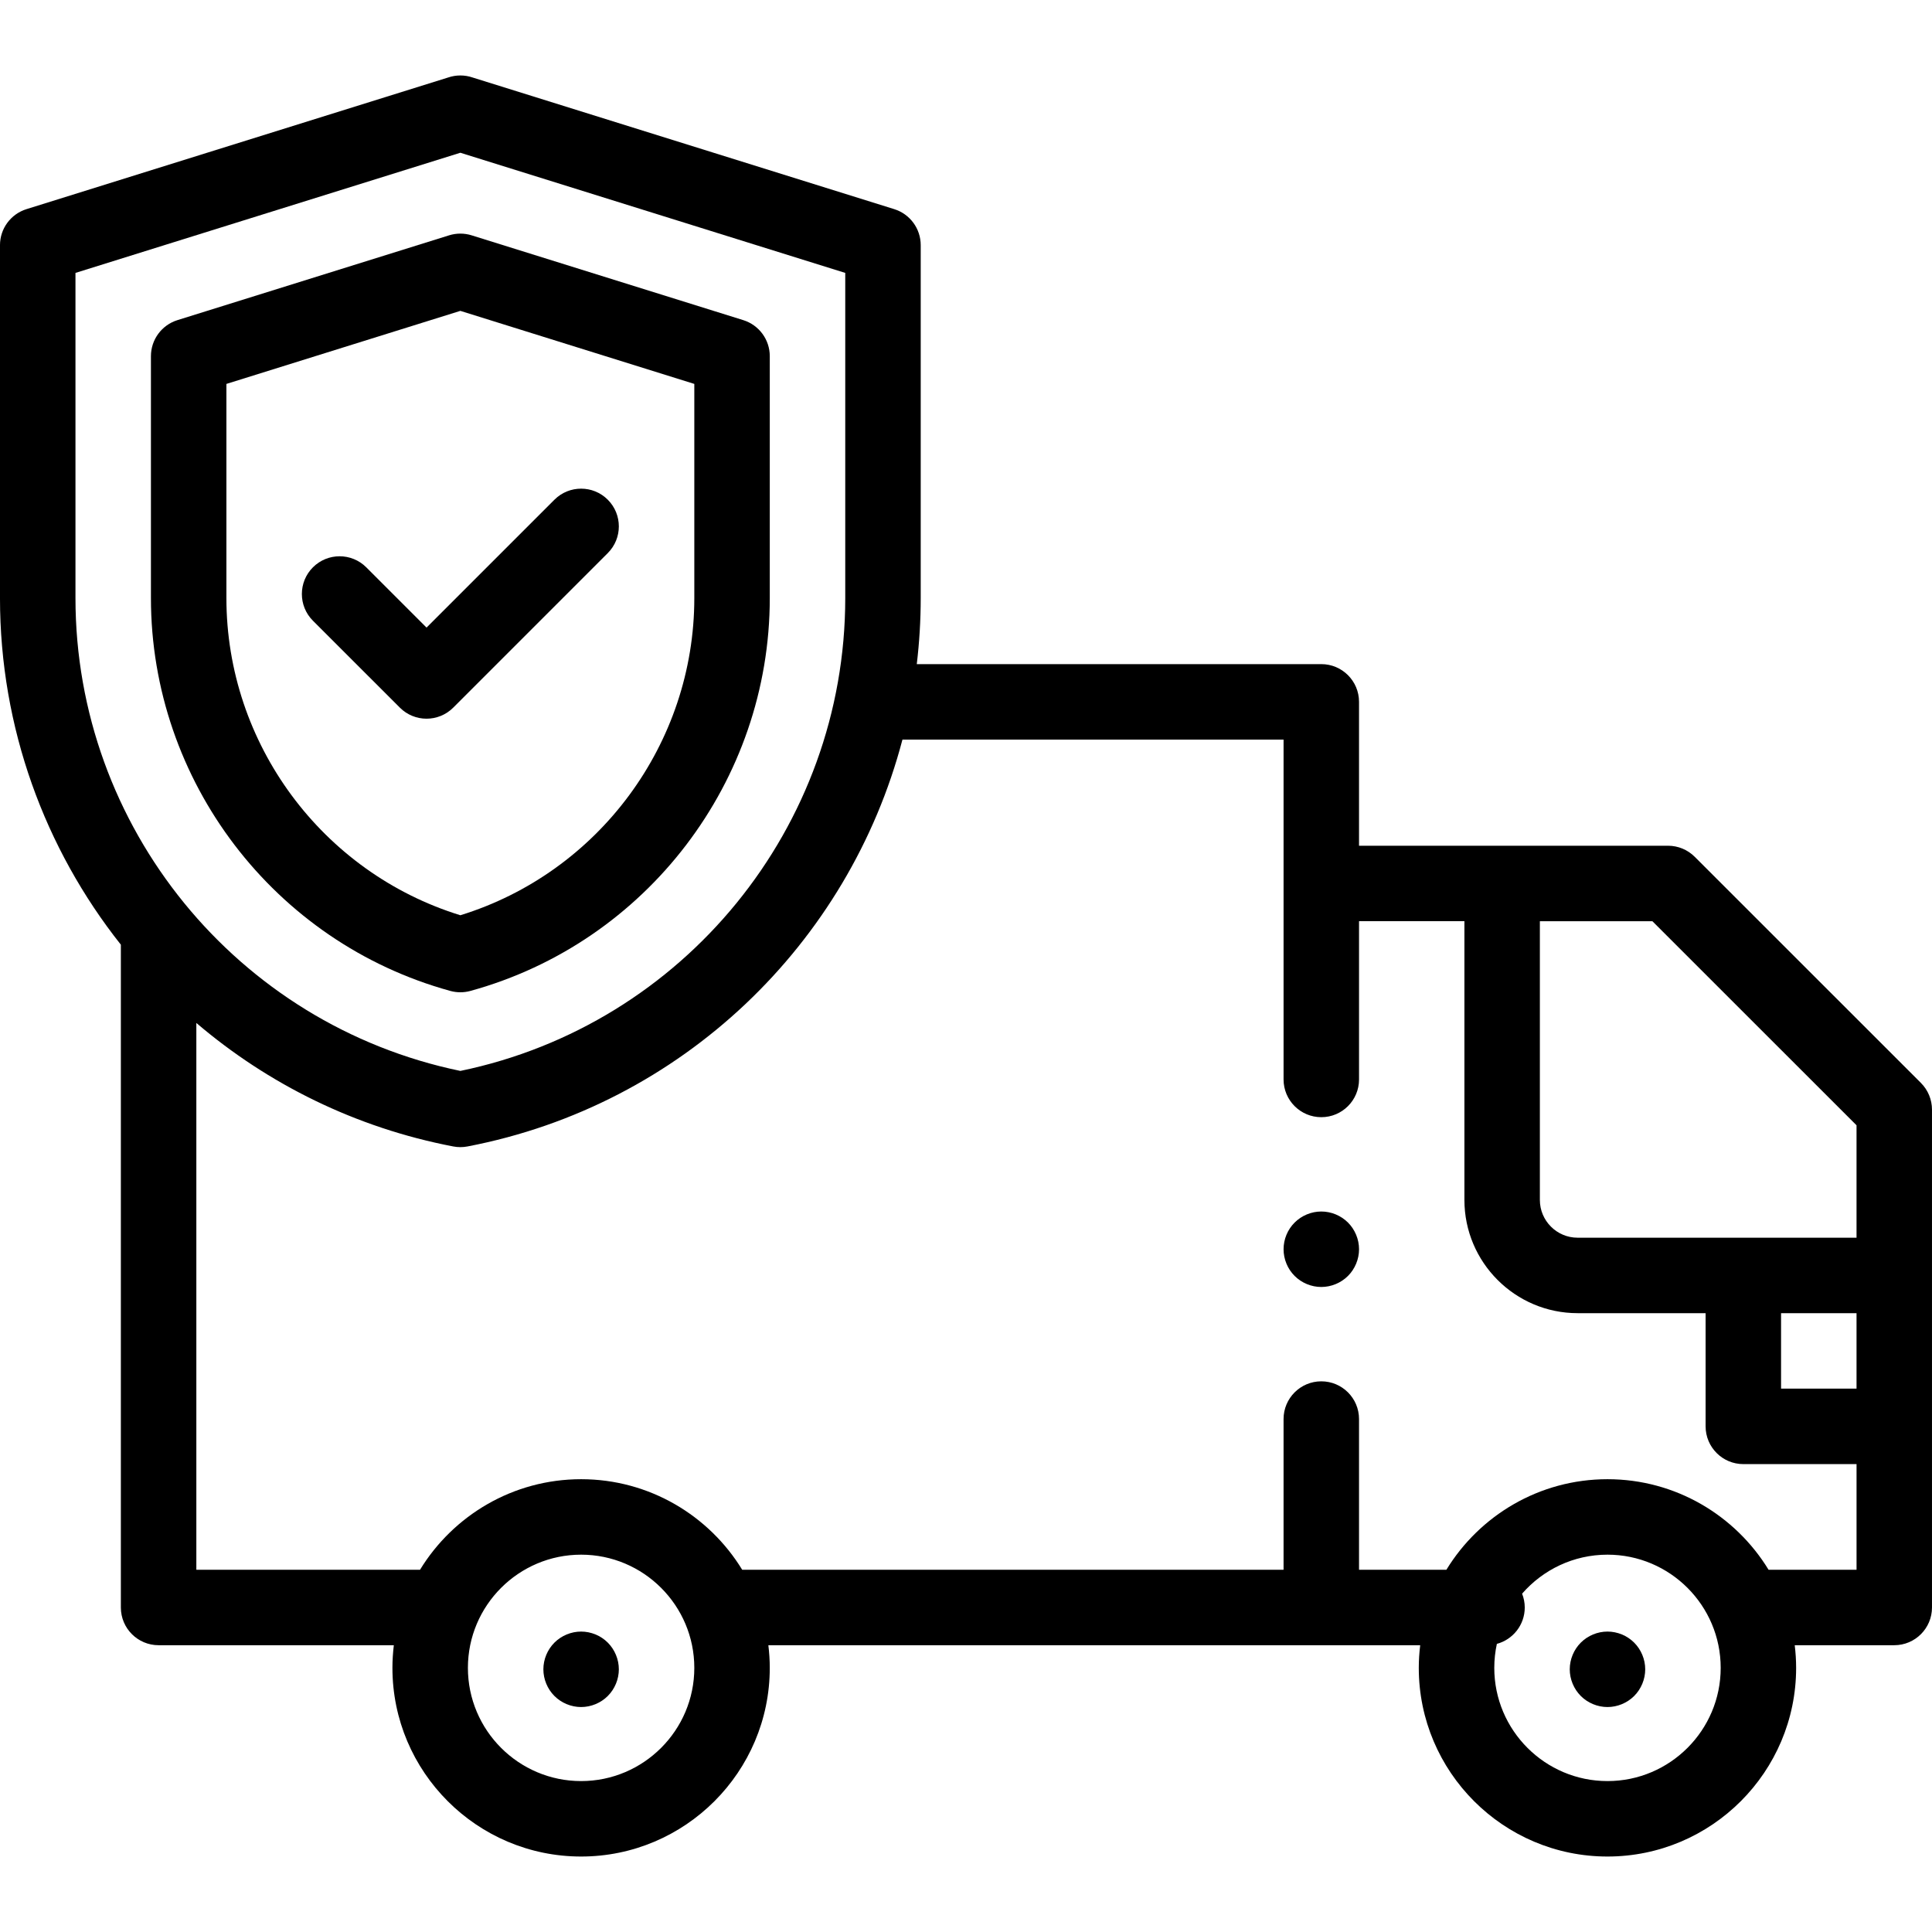
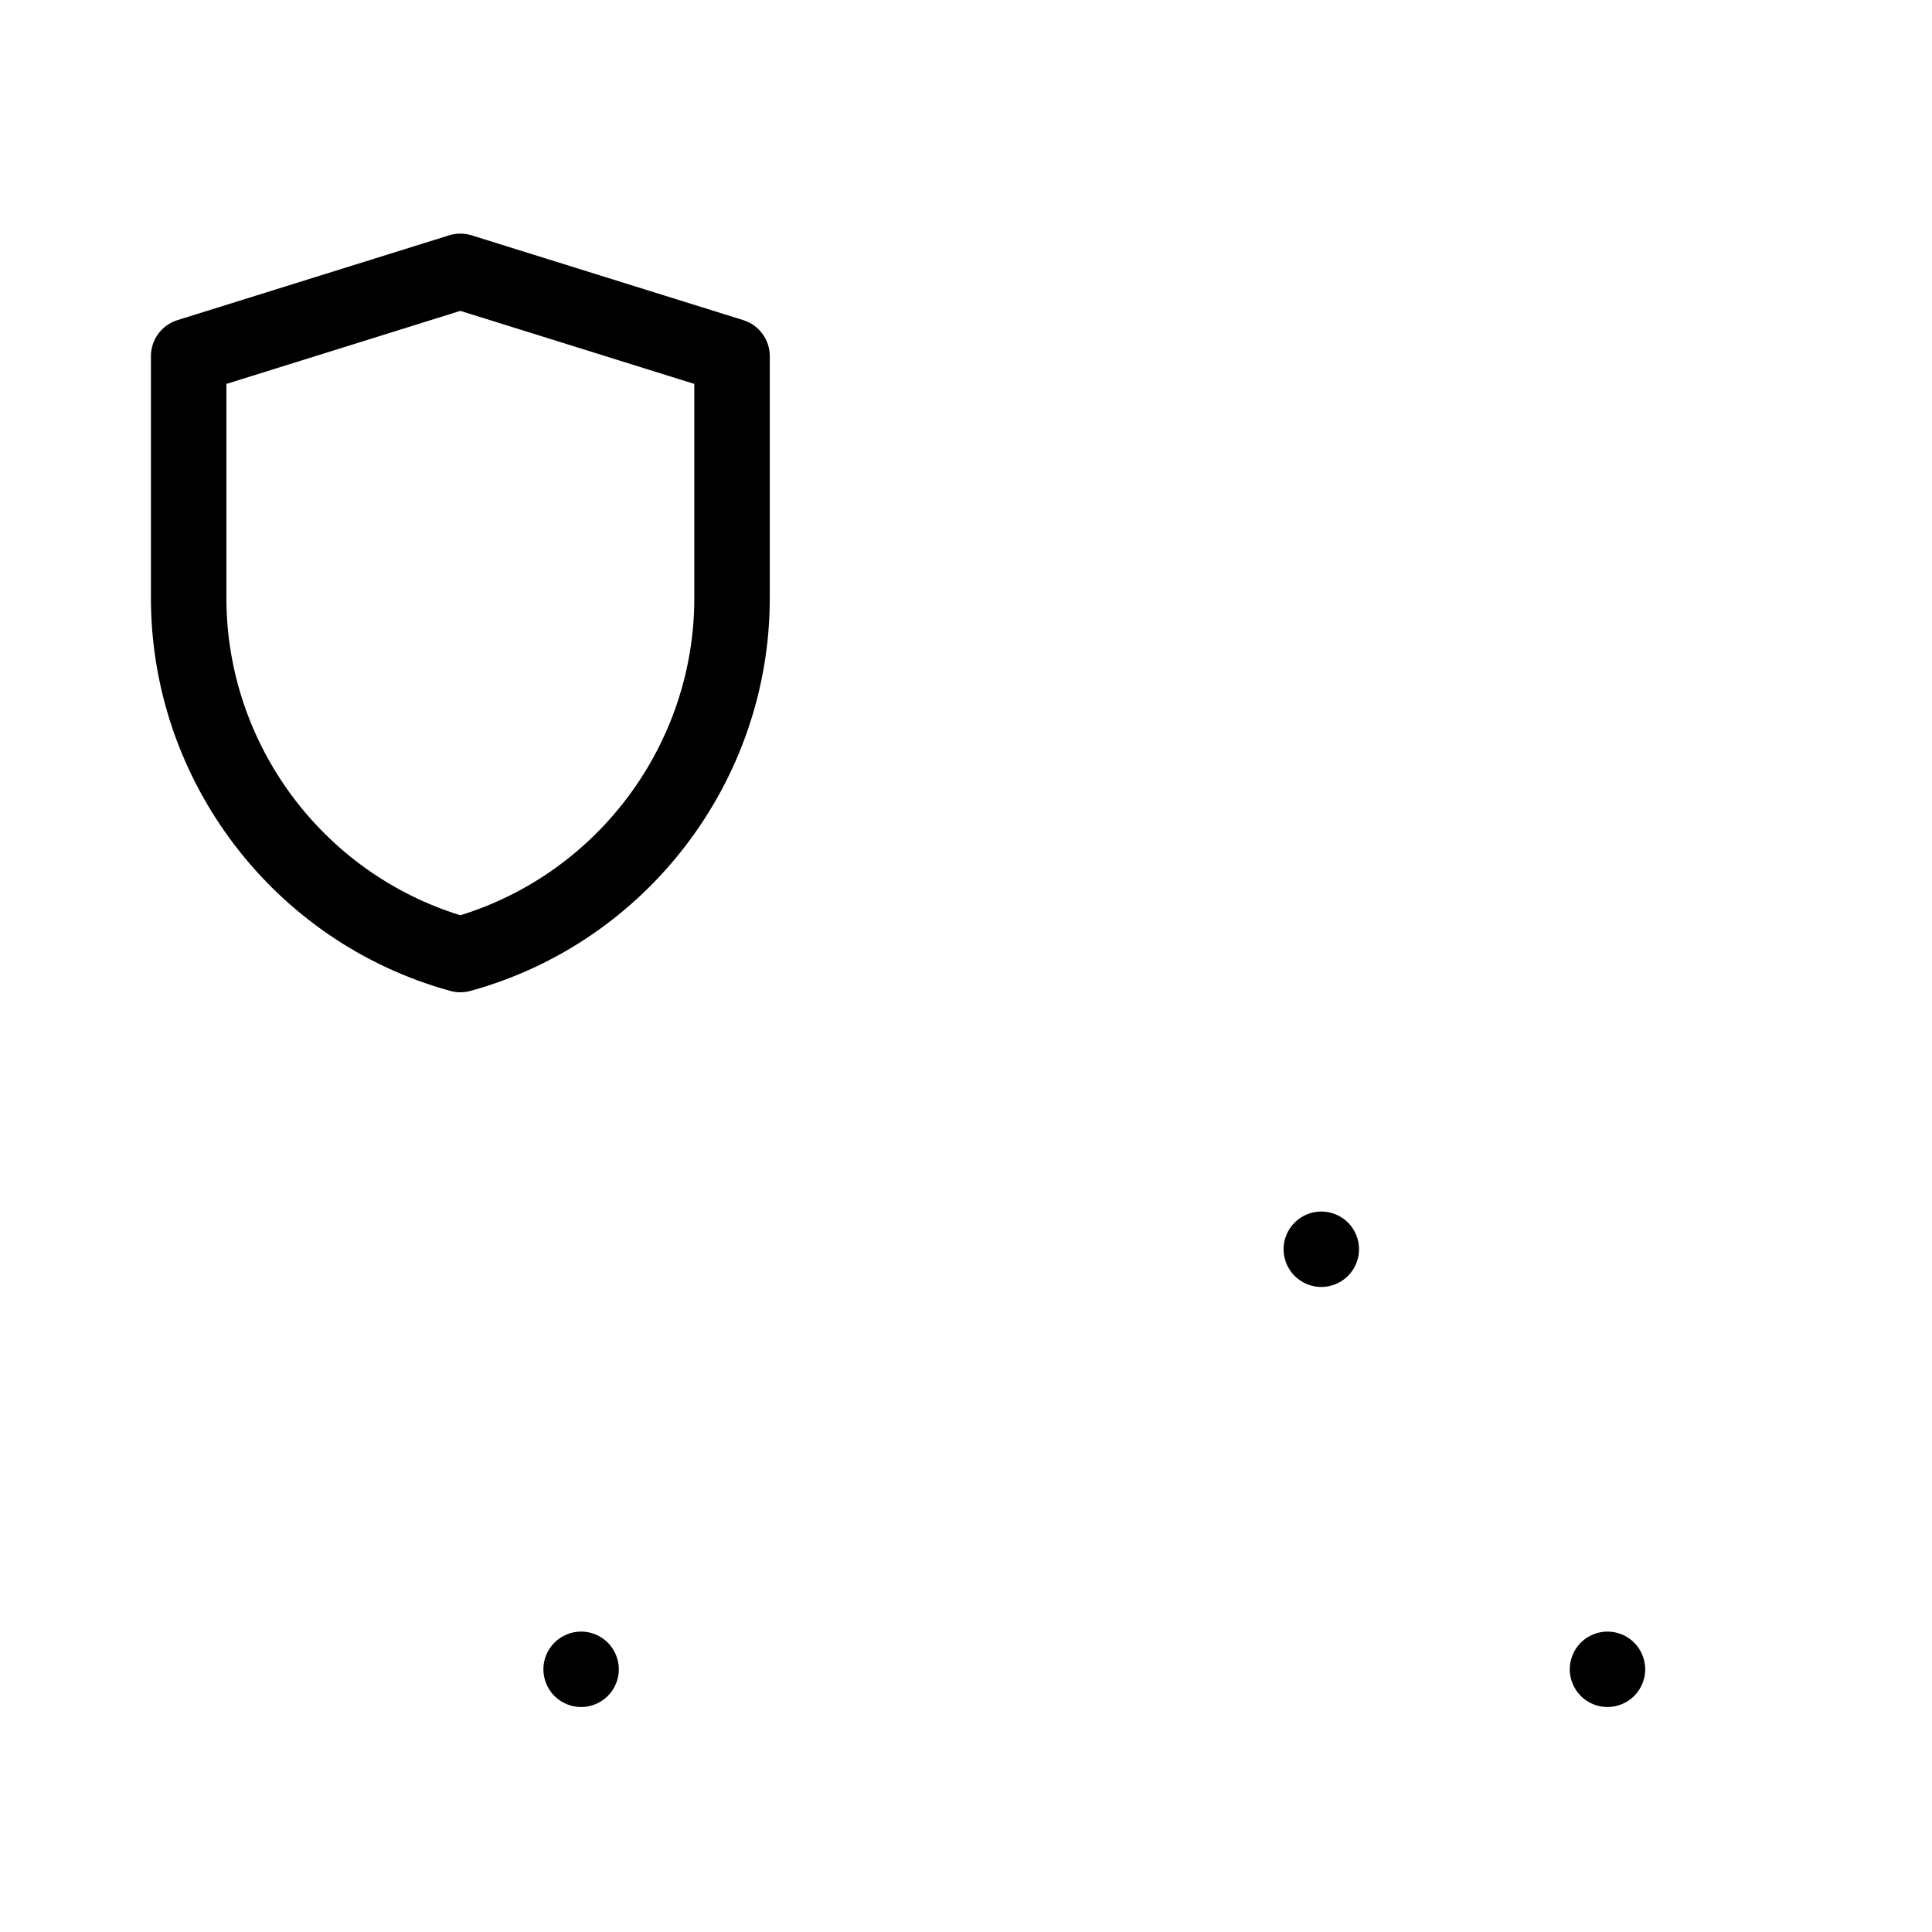
<svg xmlns="http://www.w3.org/2000/svg" height="512pt" viewBox="0 -20 512 512" width="512pt">
  <path d="m119.352 242.609c.867.238 1.758.355 2.648.355s1.781-.117 2.648-.355c46.719-12.832 79.352-55.641 79.352-104.109v-64.113c0-4.375-2.844-8.242-7.02-9.547l-72-22.477c-1.941-.605-4.02-.605-5.961 0l-72 22.477c-4.176 1.305-7.02 5.172-7.02 9.547v64.113c0 48.469 32.633 91.277 79.352 104.109zm-59.352-160.867 62-19.359 62 19.359v56.758c0 38.566-25.359 72.738-62 84.051-36.641-11.312-62-45.484-62-84.051zm0 0" />
-   <path d="m113.039 170.461c2.559 0 5.121-.977 7.07-2.93l40.961-40.961c3.906-3.906 3.906-10.234 0-14.141s-10.234-3.906-14.141 0l-33.891 33.887-15.969-15.969c-3.906-3.906-10.238-3.906-14.145 0-3.902 3.906-3.902 10.238 0 14.145l23.043 23.039c1.953 1.953 4.512 2.93 7.07 2.93zm0 0" />
-   <path d="m509.07 266.992-59.957-59.938c-1.875-1.875-4.418-2.926-7.07-2.926h-81.887v-38.129c0-5.523-4.477-10-10-10h-107.199c.684-5.75 1.043-11.59 1.043-17.5v-93.531c0-4.375-2.844-8.242-7.02-9.543l-111.75-34.891c-1.027-.352-2.113-.535-3.223-.535-.004 0-.012 0-.016 0-1.105 0-2.195.188-3.219.535l-111.754 34.891c-4.176 1.305-7.02 5.168-7.02 9.543v93.531c0 34.352 11.871 66.414 32.031 91.852v175.648c0 5.523 4.477 10 10 10h62.34c-.234 1.969-.371 3.969-.371 6 0 27.57 22.43 50 50 50s50-22.43 50-50c0-2.031-.137-4.031-.375-6h172.746c-.238 1.969-.375 3.969-.375 6 0 27.57 22.434 50 50 50 27.57 0 50-22.43 50-50 0-2.031-.133-4.031-.371-6h26.375c5.523 0 10-4.477 10-10v-131.934c0-2.652-1.055-5.199-2.93-7.074zm-37.07 61.012h20v20h-20zm20-49.793v29.793h-73.918c-5.512 0-10-4.488-10-10v-73.875h29.816zm-472-225.887 102-31.844 102 31.844v86.176c0 60.648-42.777 113.039-102 125.305-59.223-12.266-102-64.656-102-125.305zm134 399.68c-16.543 0-30-13.461-30-30 0-16.543 13.457-30 30-30s30 13.457 30 30c0 16.539-13.457 30-30 30zm272 0c-16.543 0-30-13.461-30-30 0-2.184.238-4.309.684-6.359 4.254-1.148 7.391-5.023 7.391-9.641 0-1.297-.254-2.527-.703-3.664 5.504-6.328 13.605-10.336 22.629-10.336 16.543 0 30 13.457 30 30 0 16.539-13.457 30-30 30zm42.691-56c-8.789-14.383-24.637-24-42.691-24s-33.902 9.617-42.691 24h-23.152v-39.938c0-5.523-4.477-10-10-10s-10 4.477-10 10v39.938h-143.465c-8.789-14.383-24.637-24-42.691-24s-33.902 9.617-42.691 24h-59.277v-144.91c18.984 16.207 42.215 27.77 68.086 32.73.621.117 1.25.18 1.883.18.629 0 1.258-.062 1.883-.18 56.93-10.914 101.082-53.793 115.273-107.82h101v90.062c0 5.52 4.477 10 10 10s10-4.48 10-10v-41.938h27.926v73.875c0 16.539 13.457 30 30 30h33.918v30c0 5.52 4.477 10 10 10h30v28zm0 0" />
  <path d="m350.16 301.062c-2.641 0-5.211 1.07-7.07 2.93-1.871 1.859-2.93 4.441-2.93 7.07s1.059 5.211 2.93 7.07c1.859 1.859 4.43 2.93 7.07 2.93 2.629 0 5.211-1.07 7.07-2.93 1.859-1.859 2.93-4.441 2.93-7.07s-1.07-5.211-2.93-7.07c-1.859-1.859-4.441-2.93-7.07-2.93zm0 0" />
  <path d="m426 412.383c-2.629 0-5.211 1.07-7.07 2.93-1.859 1.859-2.93 4.441-2.93 7.07 0 2.629 1.07 5.211 2.93 7.07 1.859 1.859 4.441 2.93 7.07 2.93s5.211-1.07 7.07-2.93c1.859-1.859 2.93-4.441 2.93-7.07 0-2.629-1.07-5.211-2.93-7.07-1.859-1.859-4.441-2.93-7.07-2.93zm0 0" />
-   <path d="m154 412.383c-2.629 0-5.211 1.07-7.07 2.93-1.859 1.859-2.93 4.441-2.93 7.07 0 2.629 1.07 5.211 2.93 7.07 1.859 1.859 4.441 2.93 7.07 2.93s5.211-1.07 7.07-2.93c1.859-1.859 2.93-4.441 2.93-7.07 0-2.629-1.07-5.211-2.93-7.07-1.859-1.859-4.441-2.93-7.07-2.93zm0 0" />
+   <path d="m154 412.383c-2.629 0-5.211 1.07-7.07 2.93-1.859 1.859-2.93 4.441-2.93 7.07 0 2.629 1.07 5.211 2.93 7.07 1.859 1.859 4.441 2.93 7.07 2.93s5.211-1.07 7.07-2.93c1.859-1.859 2.93-4.441 2.93-7.07 0-2.629-1.07-5.211-2.93-7.07-1.859-1.859-4.441-2.93-7.07-2.93z" />
</svg>